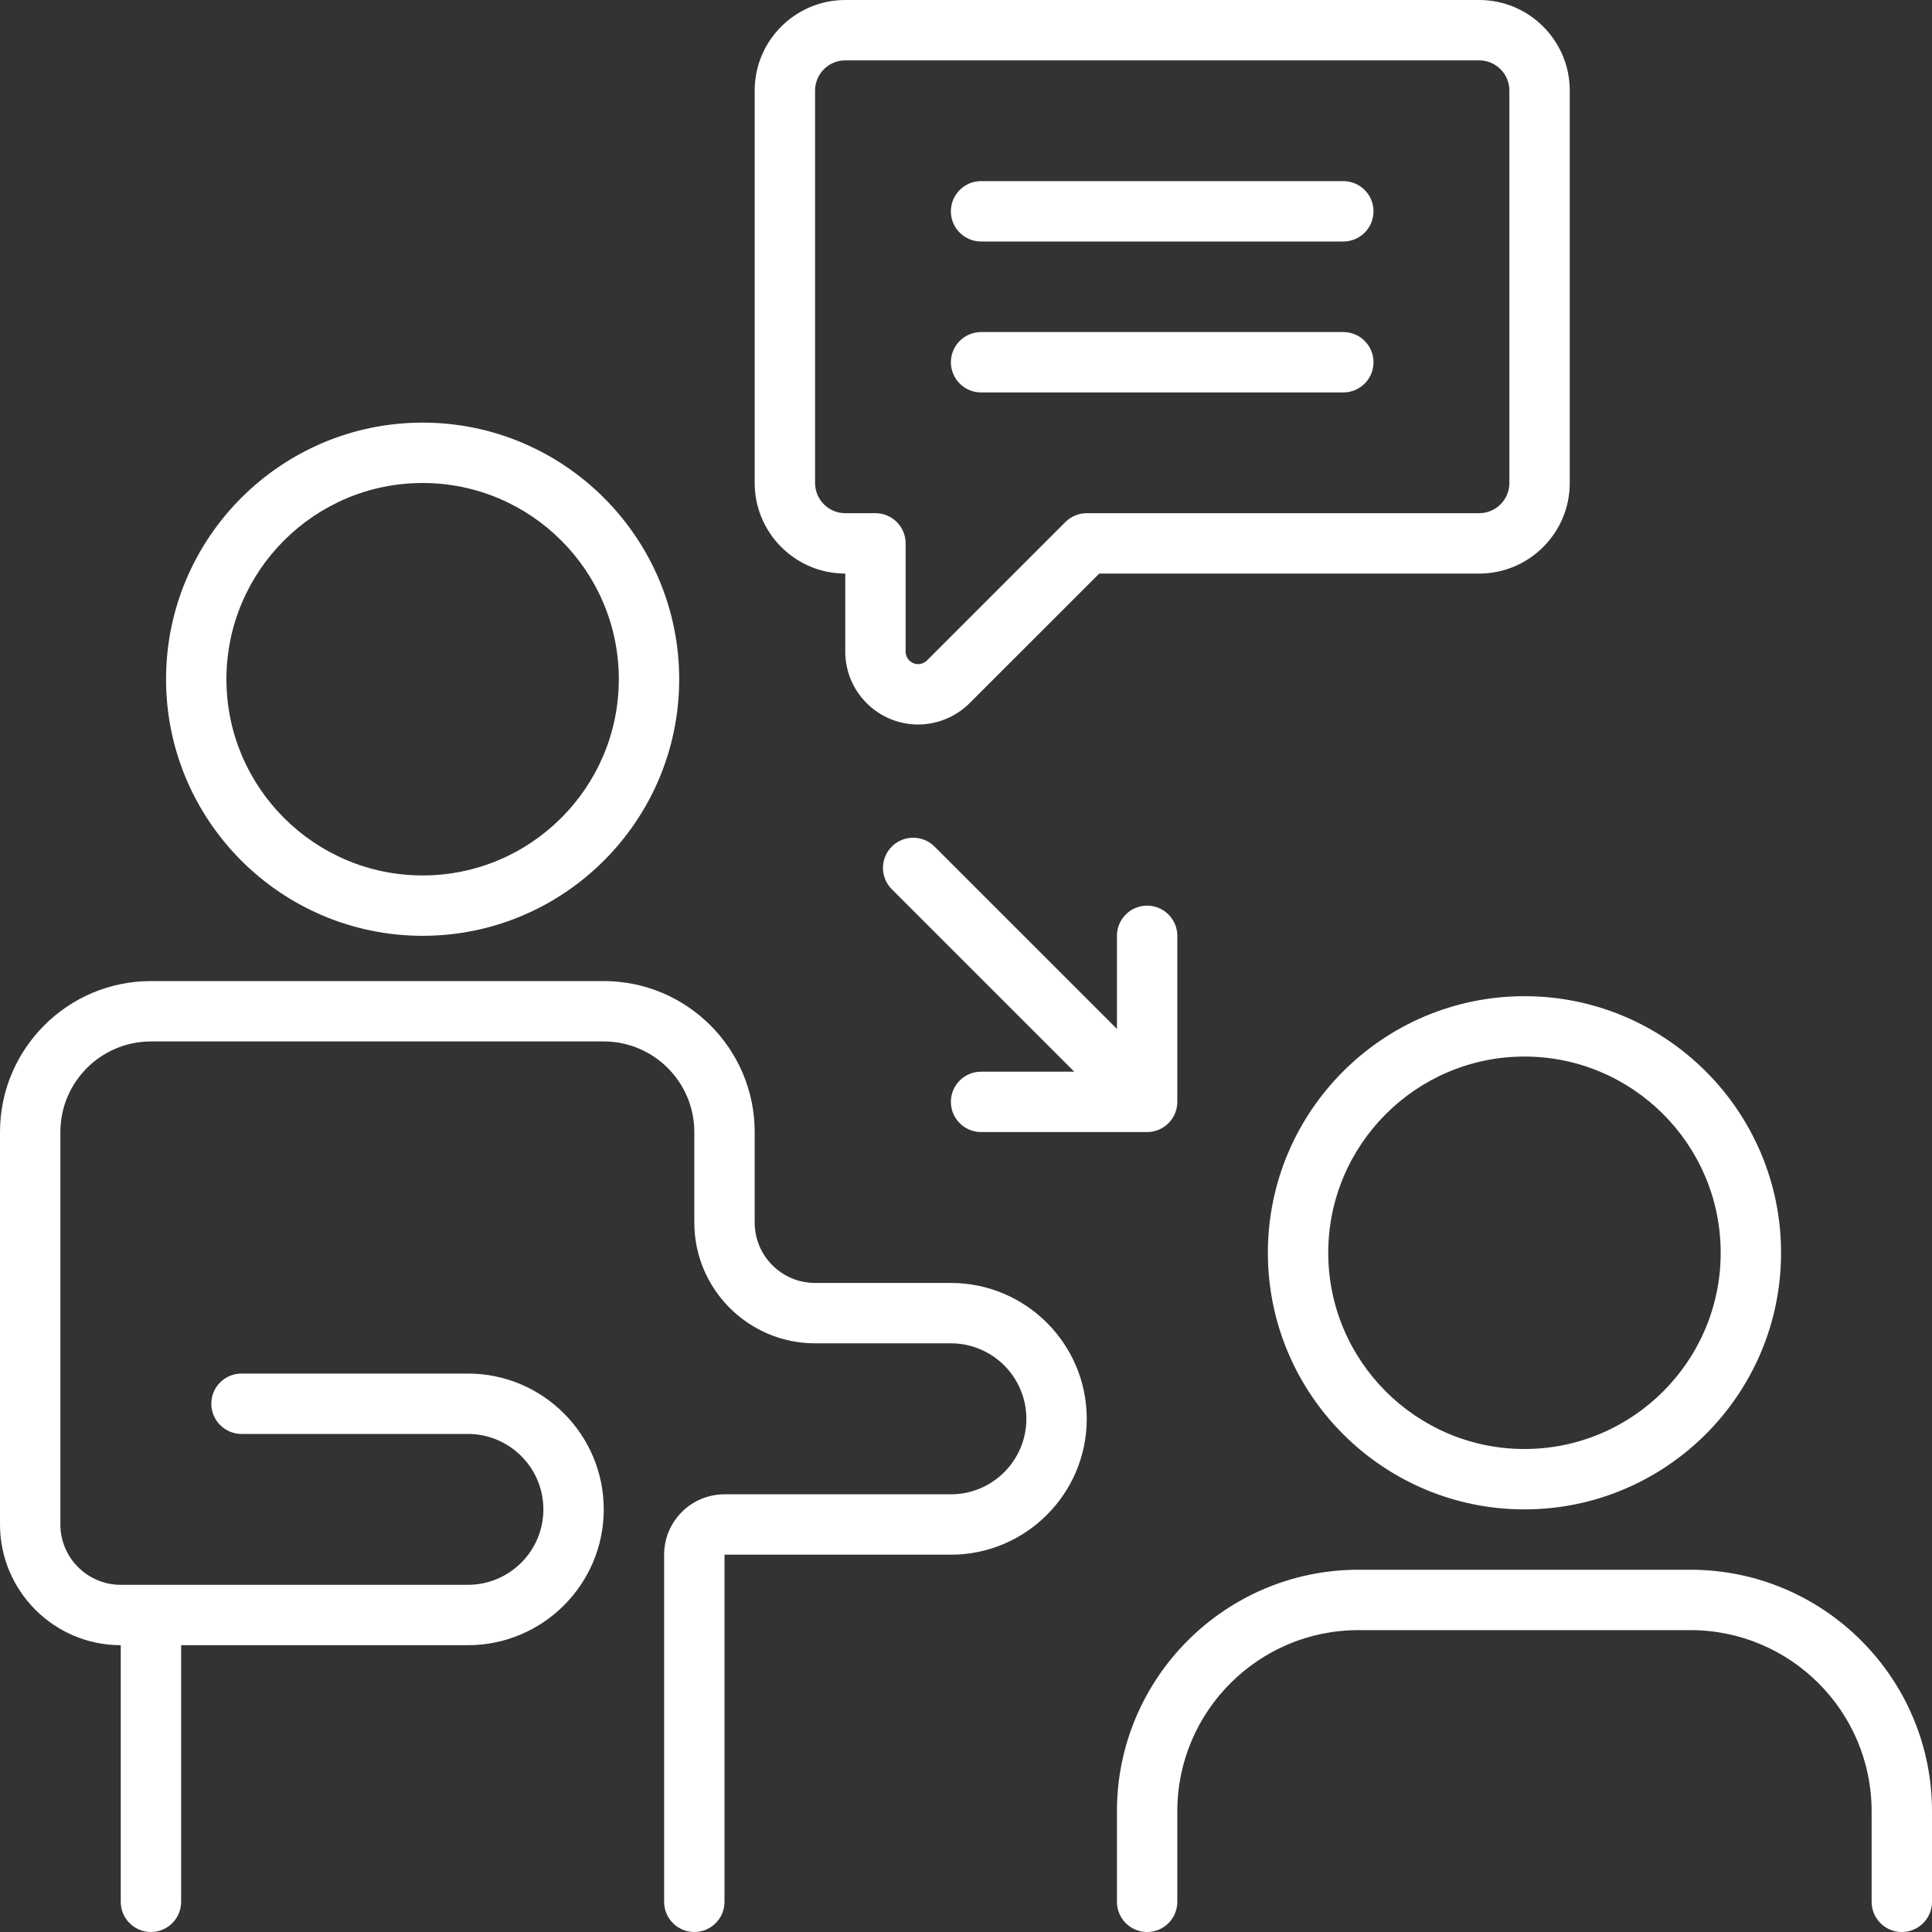
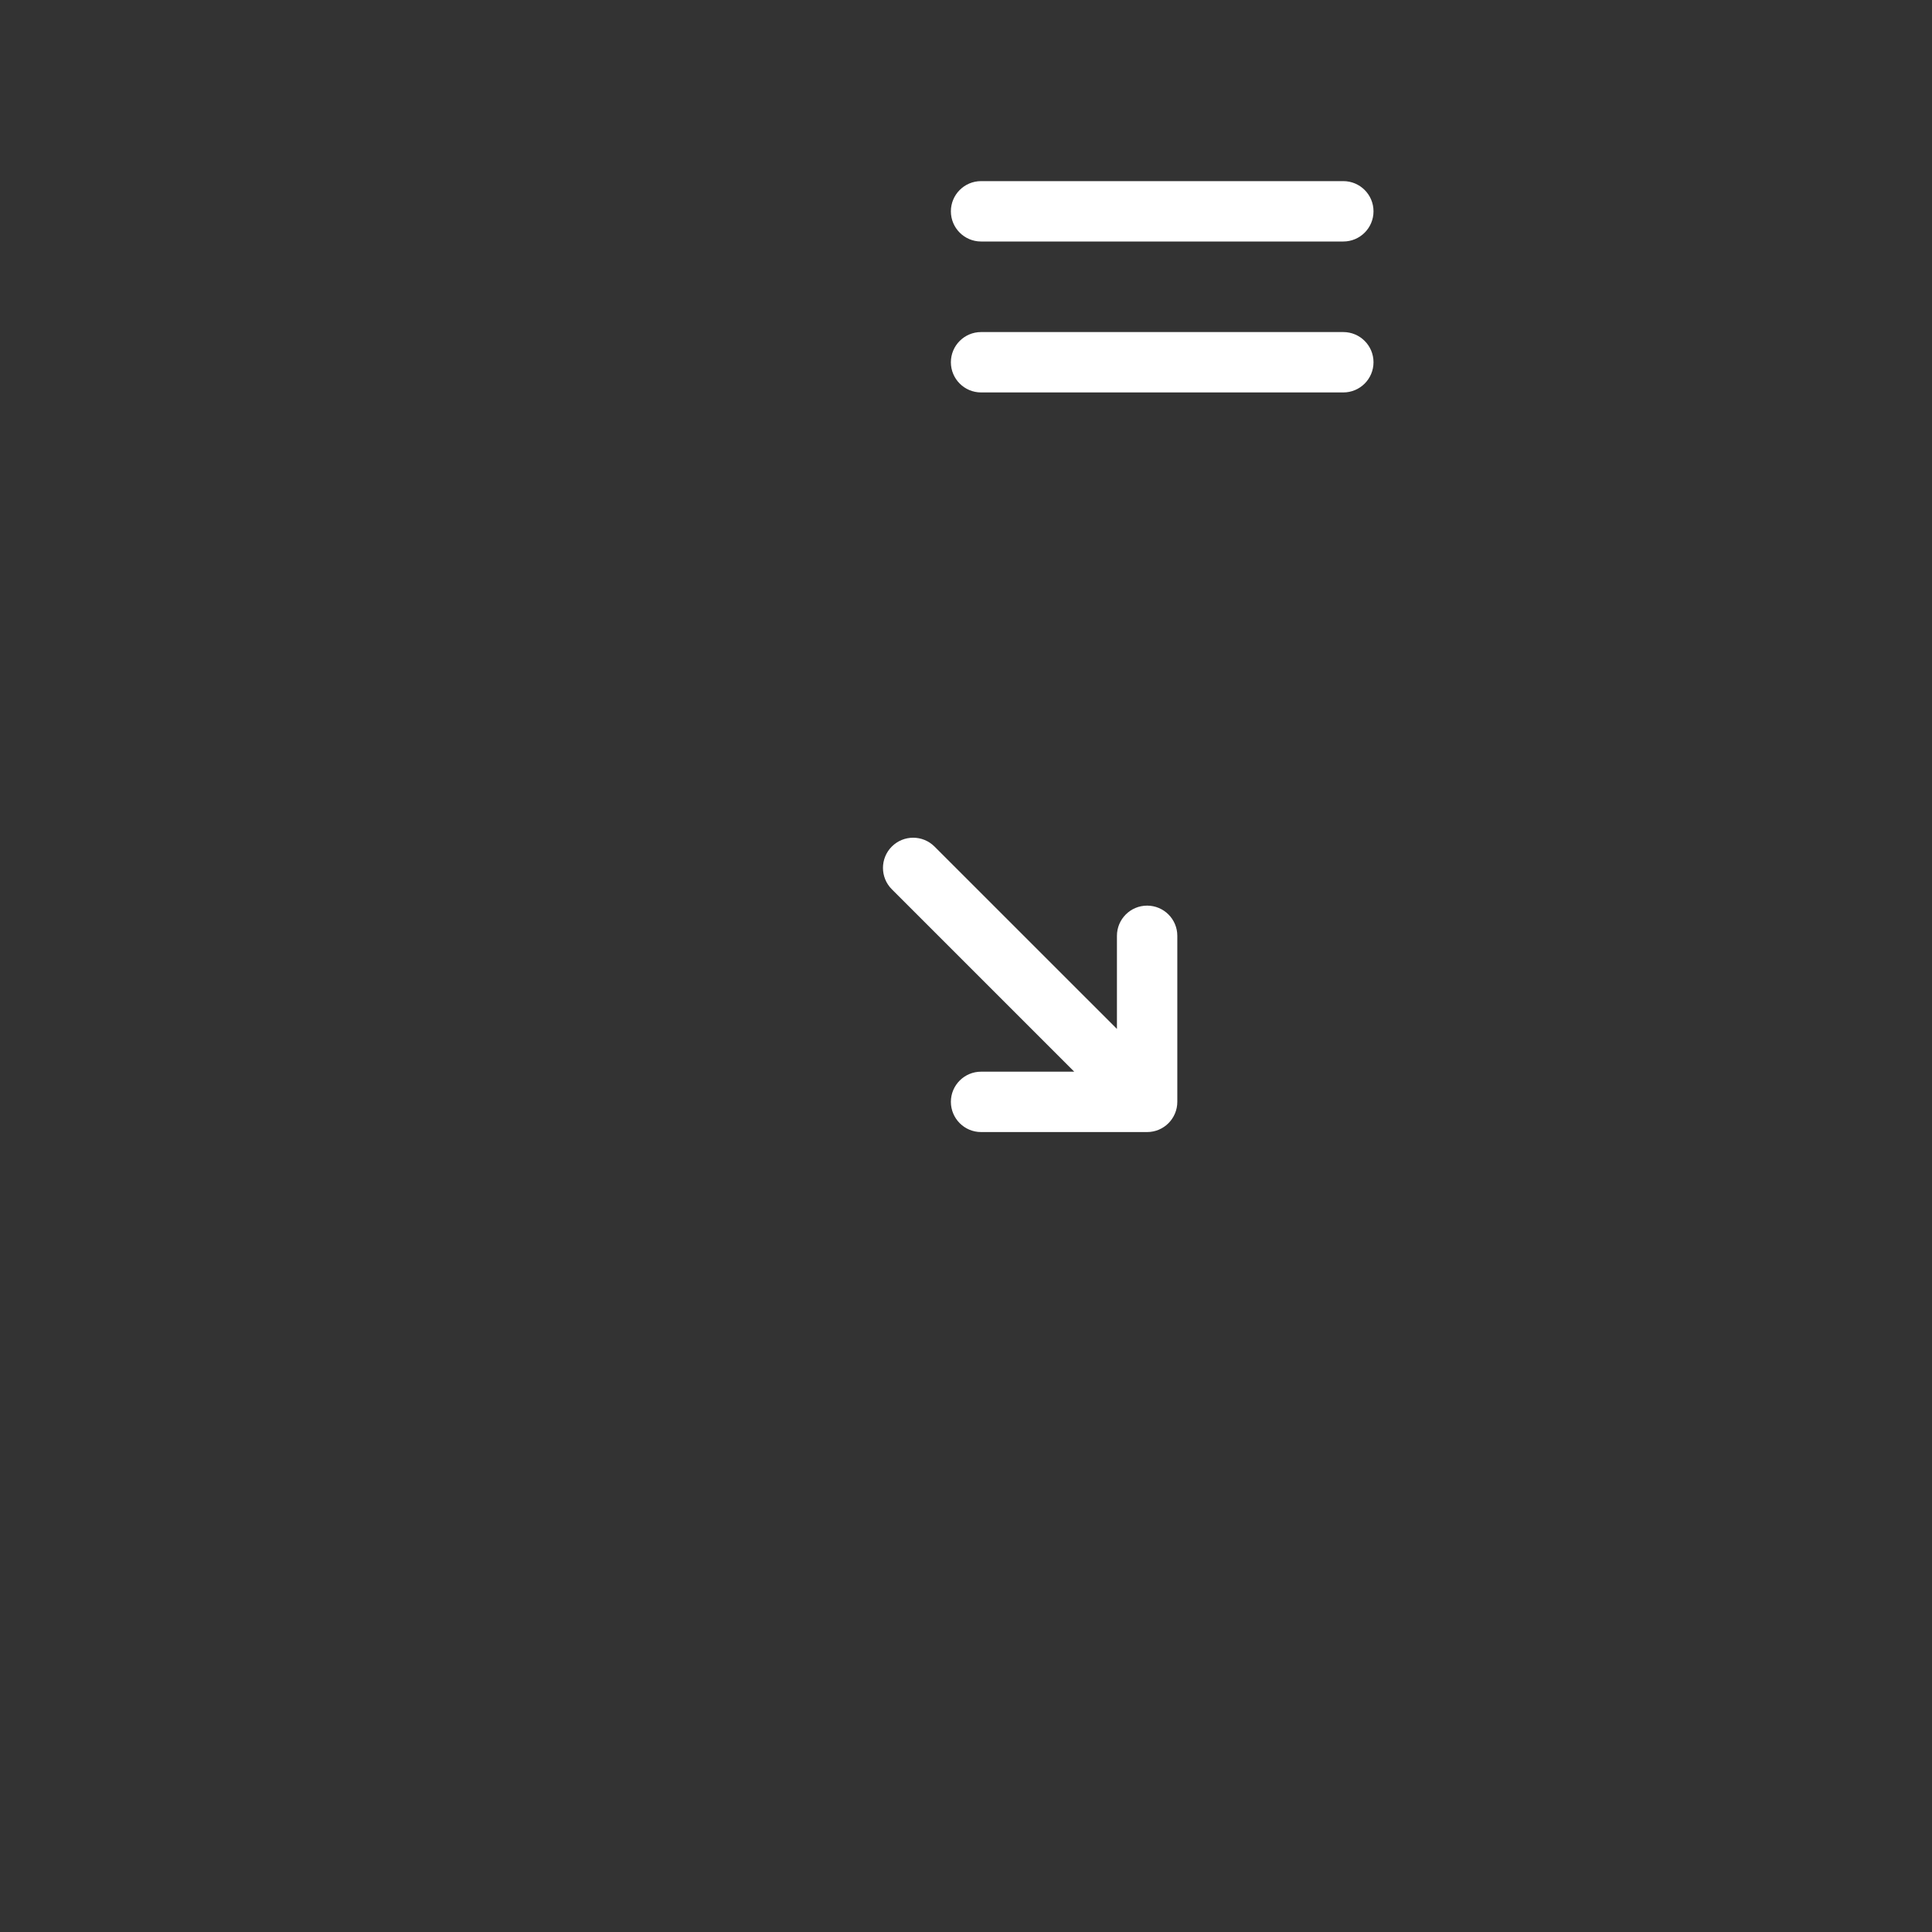
<svg xmlns="http://www.w3.org/2000/svg" width="40" height="40" viewBox="0 0 40 40" fill="none">
  <rect x="0" y="0" width="40" height="40" fill="#333333" stroke="none" />
-   <path d="M35 32.5H28.125C25.368 32.5 23.125 34.743 23.125 37.5V39.375C23.125 39.72 23.405 40 23.75 40C24.095 40 24.375 39.72 24.375 39.375V37.5C24.375 35.432 26.057 33.75 28.125 33.75H35C37.068 33.75 38.75 35.432 38.75 37.5V39.375C38.75 39.72 39.03 40 39.375 40C39.72 40 40 39.72 40 39.375V37.5C40 34.743 37.757 32.5 35 32.5ZM31.562 31.25C34.492 31.25 36.875 28.867 36.875 25.938C36.875 23.008 34.492 20.625 31.562 20.625C28.633 20.625 26.25 23.008 26.25 25.938C26.25 28.867 28.633 31.25 31.562 31.25ZM31.562 21.875C33.803 21.875 35.625 23.698 35.625 25.938C35.625 28.177 33.803 30 31.562 30C29.323 30 27.5 28.177 27.5 25.938C27.5 23.698 29.323 21.875 31.562 21.875ZM3.438 14.062C3.438 16.992 5.821 19.375 8.75 19.375C11.679 19.375 14.062 16.992 14.062 14.062C14.062 11.133 11.679 8.75 8.75 8.75C5.821 8.75 3.438 11.133 3.438 14.062ZM12.812 14.062C12.812 16.302 10.99 18.125 8.75 18.125C6.51 18.125 4.688 16.302 4.688 14.062C4.688 11.822 6.51 10 8.75 10C10.99 10 12.812 11.822 12.812 14.062ZM2.5 34.062V39.375C2.5 39.72 2.78 40 3.125 40C3.47 40 3.75 39.72 3.75 39.375V34.062H9.688C11.238 34.062 12.5 32.801 12.5 31.25C12.5 29.699 11.238 28.438 9.688 28.438H5C4.655 28.438 4.375 28.718 4.375 29.062C4.375 29.407 4.655 29.688 5 29.688H9.687C10.549 29.688 11.25 30.388 11.25 31.25C11.25 32.112 10.549 32.812 9.687 32.812H2.5C1.811 32.812 1.25 32.252 1.25 31.562V23.438C1.25 22.403 2.091 21.562 3.125 21.562H12.5C13.534 21.562 14.375 22.403 14.375 23.438V25.312C14.375 26.691 15.496 27.812 16.875 27.812H19.688C20.549 27.812 21.25 28.513 21.25 29.375C21.25 30.237 20.549 30.938 19.688 30.938H15C14.311 30.938 13.75 31.498 13.75 32.188V39.375C13.75 39.72 14.03 40 14.375 40C14.72 40 15 39.72 15 39.375V32.188H19.688C21.238 32.188 22.5 30.926 22.5 29.375C22.5 27.824 21.238 26.562 19.688 26.562H16.875C16.186 26.562 15.625 26.002 15.625 25.312V23.438C15.625 21.714 14.223 20.312 12.5 20.312H3.125C1.402 20.312 0 21.714 0 23.438V31.562C0 32.941 1.122 34.062 2.5 34.062ZM32.5 10V1.875C32.5 0.841 31.659 0 30.625 0H17.5C16.466 0 15.625 0.841 15.625 1.875V10C15.625 11.034 16.466 11.875 17.5 11.875V13.491C17.5 14.323 18.177 15 19.009 15C19.406 15 19.795 14.839 20.076 14.557L22.759 11.875H30.625C31.659 11.875 32.5 11.034 32.5 10ZM22.5 10.625C22.334 10.625 22.175 10.691 22.058 10.808L19.192 13.674C19.144 13.722 19.077 13.75 19.009 13.75C18.866 13.75 18.75 13.634 18.75 13.491V11.25C18.75 10.905 18.47 10.625 18.125 10.625H17.5C17.155 10.625 16.875 10.345 16.875 10V1.875C16.875 1.53 17.155 1.25 17.5 1.25H30.625C30.97 1.25 31.25 1.53 31.25 1.875V10C31.25 10.345 30.97 10.625 30.625 10.625H22.5Z" fill="white" />
-   <path d="M27.812 3.75H20.312C19.967 3.75 19.687 4.03 19.687 4.375C19.687 4.72 19.967 5 20.312 5H27.812C28.157 5 28.437 4.72 28.437 4.375C28.437 4.03 28.157 3.75 27.812 3.75ZM27.812 6.875H20.312C19.967 6.875 19.687 7.155 19.687 7.5C19.687 7.845 19.967 8.125 20.312 8.125H27.812C28.157 8.125 28.437 7.845 28.437 7.5C28.437 7.155 28.157 6.875 27.812 6.875ZM19.687 22.812C19.687 23.157 19.967 23.438 20.312 23.438H23.75C24.095 23.438 24.375 23.157 24.375 22.812V19.375C24.375 19.03 24.095 18.75 23.75 18.75C23.405 18.75 23.125 19.03 23.125 19.375V21.303L19.348 17.527C19.104 17.283 18.708 17.283 18.464 17.527C18.22 17.771 18.22 18.167 18.464 18.411L22.241 22.188H20.312C19.967 22.188 19.687 22.468 19.687 22.812Z" fill="white" />
+   <path d="M27.812 3.75H20.312C19.967 3.75 19.687 4.03 19.687 4.375C19.687 4.72 19.967 5 20.312 5H27.812C28.157 5 28.437 4.72 28.437 4.375C28.437 4.03 28.157 3.75 27.812 3.75ZM27.812 6.875H20.312C19.967 6.875 19.687 7.155 19.687 7.5C19.687 7.845 19.967 8.125 20.312 8.125H27.812C28.157 8.125 28.437 7.845 28.437 7.5C28.437 7.155 28.157 6.875 27.812 6.875M19.687 22.812C19.687 23.157 19.967 23.438 20.312 23.438H23.75C24.095 23.438 24.375 23.157 24.375 22.812V19.375C24.375 19.03 24.095 18.75 23.75 18.75C23.405 18.75 23.125 19.03 23.125 19.375V21.303L19.348 17.527C19.104 17.283 18.708 17.283 18.464 17.527C18.22 17.771 18.22 18.167 18.464 18.411L22.241 22.188H20.312C19.967 22.188 19.687 22.468 19.687 22.812Z" fill="white" />
</svg>